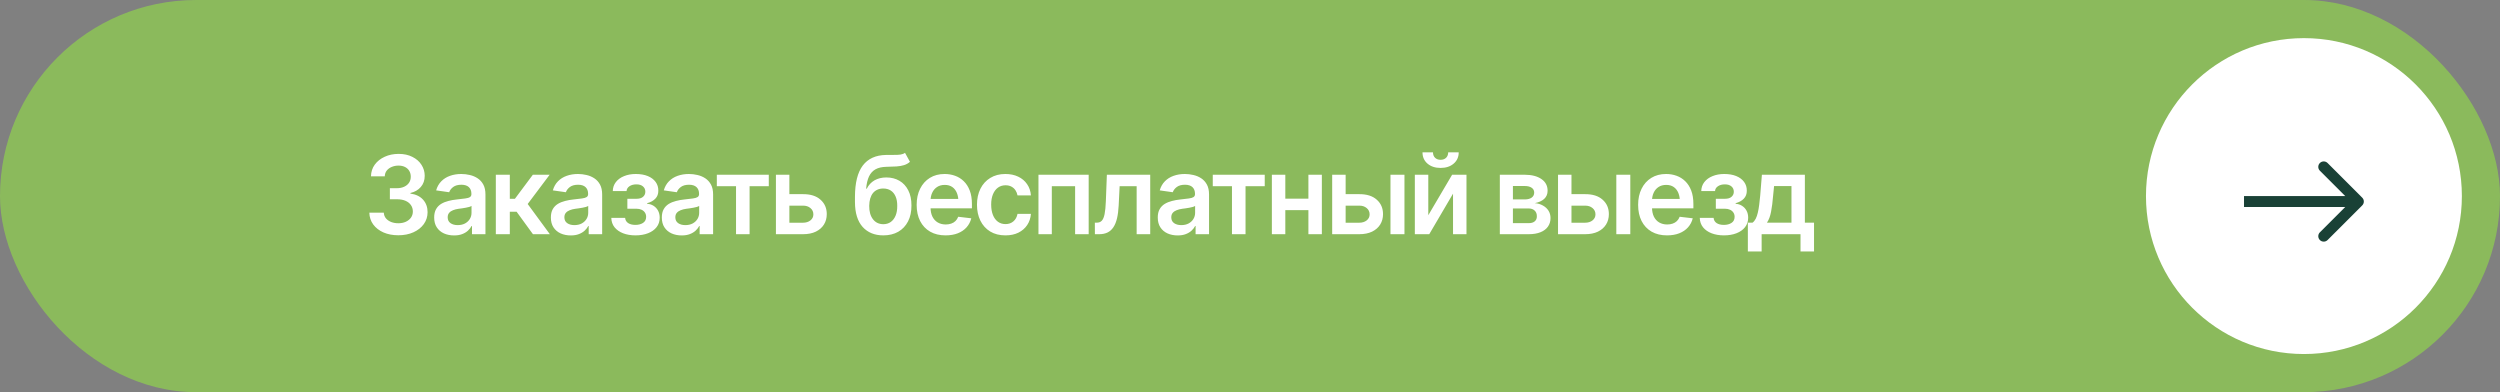
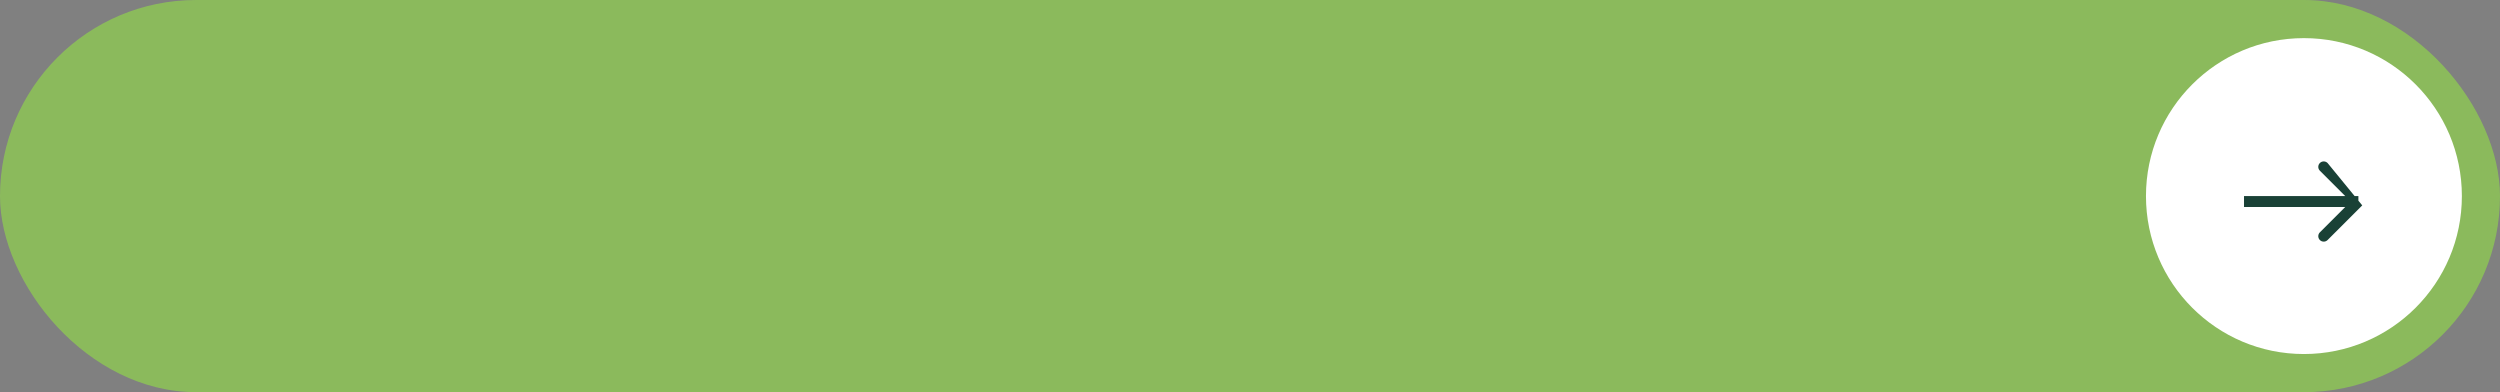
<svg xmlns="http://www.w3.org/2000/svg" width="459" height="72" viewBox="0 0 459 72" fill="none">
  <rect x="0" y="0" width="459" height="72" fill="#808080" stroke="none" />
  <rect width="459" height="72" rx="36" fill="#8BBA5C" />
-   <path d="M73.133 43.195C72.111 43.195 71.203 43.023 70.408 42.678C69.614 42.326 68.986 41.838 68.523 41.213C68.068 40.588 67.83 39.865 67.811 39.045H70.467C70.486 39.442 70.613 39.787 70.848 40.08C71.088 40.367 71.408 40.591 71.805 40.754C72.202 40.91 72.644 40.988 73.133 40.988C73.654 40.988 74.113 40.897 74.51 40.715C74.913 40.526 75.229 40.272 75.457 39.953C75.685 39.628 75.799 39.253 75.799 38.83C75.799 38.387 75.682 37.997 75.447 37.658C75.219 37.32 74.887 37.056 74.451 36.867C74.015 36.678 73.491 36.584 72.879 36.584H71.58V34.553H72.879C73.374 34.553 73.813 34.465 74.197 34.289C74.581 34.113 74.881 33.869 75.096 33.557C75.311 33.238 75.418 32.867 75.418 32.443C75.418 32.033 75.324 31.675 75.135 31.369C74.953 31.063 74.692 30.826 74.353 30.656C74.015 30.487 73.618 30.402 73.162 30.402C72.719 30.402 72.306 30.484 71.922 30.646C71.544 30.803 71.238 31.027 71.004 31.32C70.776 31.613 70.656 31.965 70.643 32.375H68.113C68.126 31.561 68.357 30.845 68.807 30.227C69.262 29.608 69.871 29.126 70.633 28.781C71.394 28.43 72.247 28.254 73.191 28.254C74.155 28.254 74.995 28.436 75.711 28.801C76.434 29.159 76.99 29.644 77.381 30.256C77.778 30.868 77.977 31.542 77.977 32.277C77.977 33.098 77.736 33.785 77.254 34.338C76.772 34.891 76.137 35.256 75.35 35.432V35.539C76.365 35.682 77.143 36.06 77.684 36.672C78.231 37.284 78.504 38.046 78.504 38.957C78.504 39.771 78.273 40.5 77.811 41.145C77.348 41.783 76.713 42.284 75.906 42.648C75.099 43.013 74.174 43.195 73.133 43.195ZM83.377 43.225C82.68 43.225 82.055 43.101 81.502 42.853C80.949 42.6 80.512 42.228 80.193 41.74C79.874 41.252 79.715 40.65 79.715 39.934C79.715 39.322 79.829 38.814 80.057 38.41C80.284 38.007 80.594 37.684 80.984 37.443C81.382 37.203 81.828 37.02 82.322 36.897C82.817 36.766 83.328 36.675 83.856 36.623C84.5 36.551 85.021 36.49 85.418 36.438C85.815 36.385 86.102 36.301 86.277 36.184C86.46 36.066 86.551 35.884 86.551 35.637V35.588C86.551 35.06 86.394 34.65 86.082 34.357C85.769 34.065 85.314 33.918 84.715 33.918C84.083 33.918 83.582 34.055 83.211 34.328C82.846 34.602 82.599 34.924 82.469 35.295L80.076 34.953C80.265 34.289 80.578 33.736 81.014 33.293C81.45 32.844 81.981 32.508 82.606 32.287C83.237 32.059 83.934 31.945 84.695 31.945C85.216 31.945 85.737 32.007 86.258 32.131C86.779 32.248 87.257 32.45 87.693 32.736C88.13 33.023 88.478 33.407 88.738 33.889C88.999 34.37 89.129 34.973 89.129 35.695V43H86.658V41.496H86.58C86.424 41.796 86.203 42.079 85.916 42.346C85.636 42.606 85.284 42.818 84.861 42.98C84.445 43.143 83.95 43.225 83.377 43.225ZM84.031 41.33C84.552 41.33 85.001 41.229 85.379 41.027C85.757 40.819 86.049 40.546 86.258 40.207C86.466 39.862 86.57 39.488 86.57 39.084V37.805C86.486 37.87 86.349 37.932 86.16 37.99C85.971 38.042 85.757 38.091 85.516 38.137C85.275 38.182 85.037 38.221 84.803 38.254C84.575 38.286 84.376 38.312 84.207 38.332C83.823 38.384 83.478 38.472 83.172 38.596C82.872 38.713 82.635 38.876 82.459 39.084C82.283 39.292 82.195 39.562 82.195 39.895C82.195 40.37 82.368 40.728 82.713 40.969C83.058 41.21 83.497 41.33 84.031 41.33ZM91.033 43V32.082H93.602V36.496H94.539L97.83 32.082H100.916L96.883 37.453L100.955 43H97.85L94.852 38.879H93.602V43H91.033ZM104.803 43.225C104.106 43.225 103.481 43.101 102.928 42.853C102.374 42.6 101.938 42.228 101.619 41.74C101.3 41.252 101.141 40.65 101.141 39.934C101.141 39.322 101.255 38.814 101.482 38.41C101.71 38.007 102.02 37.684 102.41 37.443C102.807 37.203 103.253 37.02 103.748 36.897C104.243 36.766 104.754 36.675 105.281 36.623C105.926 36.551 106.447 36.49 106.844 36.438C107.241 36.385 107.527 36.301 107.703 36.184C107.885 36.066 107.977 35.884 107.977 35.637V35.588C107.977 35.06 107.82 34.65 107.508 34.357C107.195 34.065 106.74 33.918 106.141 33.918C105.509 33.918 105.008 34.055 104.637 34.328C104.272 34.602 104.025 34.924 103.895 35.295L101.502 34.953C101.691 34.289 102.003 33.736 102.439 33.293C102.876 32.844 103.406 32.508 104.031 32.287C104.663 32.059 105.359 31.945 106.121 31.945C106.642 31.945 107.163 32.007 107.684 32.131C108.204 32.248 108.683 32.45 109.119 32.736C109.555 33.023 109.904 33.407 110.164 33.889C110.424 34.37 110.555 34.973 110.555 35.695V43H108.084V41.496H108.006C107.85 41.796 107.628 42.079 107.342 42.346C107.062 42.606 106.71 42.818 106.287 42.98C105.87 43.143 105.376 43.225 104.803 43.225ZM105.457 41.33C105.978 41.33 106.427 41.229 106.805 41.027C107.182 40.819 107.475 40.546 107.684 40.207C107.892 39.862 107.996 39.488 107.996 39.084V37.805C107.911 37.87 107.775 37.932 107.586 37.99C107.397 38.042 107.182 38.091 106.941 38.137C106.701 38.182 106.463 38.221 106.229 38.254C106.001 38.286 105.802 38.312 105.633 38.332C105.249 38.384 104.904 38.472 104.598 38.596C104.298 38.713 104.061 38.876 103.885 39.084C103.709 39.292 103.621 39.562 103.621 39.895C103.621 40.37 103.794 40.728 104.139 40.969C104.484 41.21 104.923 41.33 105.457 41.33ZM112.234 40.002H114.773C114.806 40.412 114.992 40.731 115.33 40.959C115.669 41.18 116.111 41.291 116.658 41.291C117.212 41.291 117.677 41.171 118.055 40.93C118.439 40.682 118.631 40.308 118.631 39.807C118.631 39.507 118.556 39.247 118.406 39.025C118.263 38.804 118.058 38.632 117.791 38.508C117.524 38.384 117.215 38.322 116.863 38.322H115.184V36.496H116.863C117.391 36.496 117.791 36.376 118.064 36.135C118.344 35.887 118.484 35.578 118.484 35.207C118.484 34.797 118.338 34.468 118.045 34.221C117.758 33.973 117.358 33.85 116.844 33.85C116.336 33.85 115.913 33.964 115.574 34.191C115.236 34.419 115.057 34.715 115.037 35.08H112.508C112.521 34.449 112.71 33.898 113.074 33.43C113.445 32.954 113.947 32.59 114.578 32.336C115.216 32.075 115.932 31.945 116.727 31.945C117.579 31.945 118.315 32.072 118.934 32.326C119.552 32.58 120.031 32.938 120.369 33.4C120.708 33.856 120.874 34.393 120.867 35.012C120.874 35.604 120.691 36.092 120.32 36.477C119.949 36.861 119.448 37.137 118.816 37.307V37.414C119.253 37.44 119.643 37.564 119.988 37.785C120.34 38.007 120.617 38.303 120.818 38.674C121.02 39.045 121.121 39.478 121.121 39.973C121.121 40.643 120.929 41.223 120.545 41.711C120.167 42.193 119.643 42.564 118.973 42.824C118.302 43.085 117.534 43.215 116.668 43.215C115.828 43.215 115.076 43.088 114.412 42.834C113.755 42.58 113.23 42.215 112.84 41.74C112.456 41.258 112.254 40.679 112.234 40.002ZM125.174 43.225C124.477 43.225 123.852 43.101 123.299 42.853C122.745 42.6 122.309 42.228 121.99 41.74C121.671 41.252 121.512 40.65 121.512 39.934C121.512 39.322 121.626 38.814 121.854 38.41C122.081 38.007 122.391 37.684 122.781 37.443C123.178 37.203 123.624 37.02 124.119 36.897C124.614 36.766 125.125 36.675 125.652 36.623C126.297 36.551 126.818 36.49 127.215 36.438C127.612 36.385 127.898 36.301 128.074 36.184C128.257 36.066 128.348 35.884 128.348 35.637V35.588C128.348 35.06 128.191 34.65 127.879 34.357C127.566 34.065 127.111 33.918 126.512 33.918C125.88 33.918 125.379 34.055 125.008 34.328C124.643 34.602 124.396 34.924 124.266 35.295L121.873 34.953C122.062 34.289 122.374 33.736 122.811 33.293C123.247 32.844 123.777 32.508 124.402 32.287C125.034 32.059 125.73 31.945 126.492 31.945C127.013 31.945 127.534 32.007 128.055 32.131C128.576 32.248 129.054 32.45 129.49 32.736C129.926 33.023 130.275 33.407 130.535 33.889C130.796 34.37 130.926 34.973 130.926 35.695V43H128.455V41.496H128.377C128.221 41.796 127.999 42.079 127.713 42.346C127.433 42.606 127.081 42.818 126.658 42.98C126.242 43.143 125.747 43.225 125.174 43.225ZM125.828 41.33C126.349 41.33 126.798 41.229 127.176 41.027C127.553 40.819 127.846 40.546 128.055 40.207C128.263 39.862 128.367 39.488 128.367 39.084V37.805C128.283 37.87 128.146 37.932 127.957 37.99C127.768 38.042 127.553 38.091 127.312 38.137C127.072 38.182 126.834 38.221 126.6 38.254C126.372 38.286 126.173 38.312 126.004 38.332C125.62 38.384 125.275 38.472 124.969 38.596C124.669 38.713 124.432 38.876 124.256 39.084C124.08 39.292 123.992 39.562 123.992 39.895C123.992 40.37 124.165 40.728 124.51 40.969C124.855 41.21 125.294 41.33 125.828 41.33ZM131.609 34.191V32.082H141.15V34.191H137.625V43H135.135V34.191H131.609ZM144.207 35.647H147.42C148.807 35.64 149.881 35.978 150.643 36.662C151.411 37.339 151.795 38.225 151.795 39.318C151.795 40.035 151.622 40.669 151.277 41.223C150.932 41.776 150.434 42.212 149.783 42.531C149.132 42.844 148.344 43 147.42 43H142.459V32.082H144.93V40.891H147.42C147.973 40.891 148.429 40.751 148.787 40.471C149.152 40.184 149.334 39.813 149.334 39.357C149.334 38.882 149.152 38.495 148.787 38.195C148.429 37.896 147.973 37.749 147.42 37.756H144.207V35.647ZM166.16 28.059L167.068 29.709C166.749 29.989 166.391 30.191 165.994 30.314C165.604 30.438 165.141 30.52 164.607 30.559C164.08 30.591 163.455 30.614 162.732 30.627C161.919 30.646 161.255 30.799 160.74 31.086C160.226 31.372 159.829 31.809 159.549 32.395C159.275 32.98 159.1 33.729 159.021 34.641H159.139C159.477 33.97 159.952 33.459 160.564 33.107C161.183 32.756 161.906 32.58 162.732 32.58C163.637 32.58 164.435 32.782 165.125 33.185C165.822 33.589 166.365 34.175 166.756 34.943C167.153 35.712 167.348 36.643 167.342 37.736C167.348 38.856 167.14 39.826 166.717 40.647C166.294 41.467 165.695 42.102 164.92 42.551C164.145 42.993 163.23 43.215 162.176 43.215C160.581 43.215 159.314 42.697 158.377 41.662C157.446 40.62 156.977 39.1 156.971 37.102V36.135C156.977 33.563 157.456 31.649 158.406 30.393C159.363 29.13 160.783 28.482 162.664 28.449C163.224 28.436 163.725 28.433 164.168 28.439C164.611 28.446 164.998 28.426 165.33 28.381C165.662 28.329 165.939 28.221 166.16 28.059ZM162.186 41.164C162.713 41.158 163.165 41.021 163.543 40.754C163.927 40.48 164.223 40.093 164.432 39.592C164.64 39.09 164.741 38.495 164.734 37.805C164.741 37.128 164.64 36.551 164.432 36.076C164.223 35.594 163.927 35.23 163.543 34.982C163.159 34.735 162.697 34.611 162.156 34.611C161.759 34.611 161.404 34.683 161.092 34.826C160.779 34.963 160.509 35.168 160.281 35.441C160.06 35.715 159.891 36.05 159.773 36.447C159.656 36.844 159.594 37.297 159.588 37.805C159.581 38.827 159.809 39.641 160.271 40.246C160.734 40.852 161.372 41.158 162.186 41.164ZM173.602 43.215C172.508 43.215 171.564 42.987 170.77 42.531C169.975 42.069 169.363 41.418 168.934 40.578C168.51 39.738 168.299 38.749 168.299 37.609C168.299 36.483 168.51 35.497 168.934 34.65C169.357 33.797 169.952 33.133 170.721 32.658C171.489 32.183 172.394 31.945 173.436 31.945C174.106 31.945 174.741 32.053 175.34 32.268C175.945 32.482 176.479 32.815 176.941 33.264C177.41 33.713 177.778 34.286 178.045 34.982C178.312 35.672 178.445 36.496 178.445 37.453V38.254H169.5V36.525H177.166L175.965 37.033C175.965 36.415 175.87 35.878 175.682 35.422C175.493 34.96 175.213 34.598 174.842 34.338C174.471 34.078 174.008 33.947 173.455 33.947C172.902 33.947 172.43 34.078 172.039 34.338C171.648 34.598 171.352 34.95 171.15 35.393C170.949 35.829 170.848 36.317 170.848 36.857V38.059C170.848 38.723 170.962 39.292 171.189 39.768C171.424 40.236 171.749 40.594 172.166 40.842C172.589 41.089 173.081 41.213 173.641 41.213C174.005 41.213 174.337 41.161 174.637 41.057C174.943 40.953 175.203 40.796 175.418 40.588C175.639 40.373 175.809 40.109 175.926 39.797L178.328 40.08C178.172 40.712 177.882 41.265 177.459 41.74C177.042 42.209 176.505 42.574 175.848 42.834C175.197 43.088 174.448 43.215 173.602 43.215ZM184.598 43.215C183.51 43.215 182.576 42.977 181.795 42.502C181.014 42.02 180.415 41.356 179.998 40.51C179.581 39.663 179.373 38.69 179.373 37.59C179.373 36.477 179.585 35.497 180.008 34.65C180.431 33.804 181.033 33.143 181.814 32.668C182.596 32.186 183.517 31.945 184.578 31.945C185.47 31.945 186.258 32.108 186.941 32.434C187.625 32.759 188.169 33.218 188.572 33.81C188.982 34.397 189.217 35.083 189.275 35.871H186.814C186.749 35.52 186.622 35.204 186.434 34.924C186.245 34.644 185.997 34.422 185.691 34.26C185.392 34.097 185.034 34.016 184.617 34.016C184.09 34.016 183.628 34.159 183.23 34.445C182.84 34.725 182.534 35.129 182.312 35.656C182.091 36.184 181.98 36.815 181.98 37.551C181.98 38.293 182.088 38.934 182.303 39.475C182.518 40.008 182.824 40.422 183.221 40.715C183.618 41.001 184.083 41.145 184.617 41.145C185.184 41.145 185.662 40.978 186.053 40.647C186.45 40.315 186.704 39.855 186.814 39.27H189.275C189.217 40.044 188.989 40.728 188.592 41.32C188.195 41.913 187.658 42.378 186.98 42.717C186.303 43.049 185.509 43.215 184.598 43.215ZM190.662 43V32.082H199.881V43H197.391V34.191H193.113V43H190.662ZM201.023 43L201.014 40.881H201.375C201.759 40.881 202.062 40.764 202.283 40.529C202.511 40.295 202.684 39.891 202.801 39.318C202.918 38.739 202.996 37.941 203.035 36.926L203.221 32.082H211.18V43H208.689V34.191H205.564L205.389 37.727C205.343 38.632 205.242 39.416 205.086 40.08C204.93 40.744 204.705 41.294 204.412 41.73C204.126 42.16 203.768 42.479 203.338 42.688C202.908 42.896 202.4 43 201.814 43H201.023ZM216.229 43.225C215.532 43.225 214.907 43.101 214.354 42.853C213.8 42.6 213.364 42.228 213.045 41.74C212.726 41.252 212.566 40.65 212.566 39.934C212.566 39.322 212.68 38.814 212.908 38.41C213.136 38.007 213.445 37.684 213.836 37.443C214.233 37.203 214.679 37.02 215.174 36.897C215.669 36.766 216.18 36.675 216.707 36.623C217.352 36.551 217.872 36.49 218.27 36.438C218.667 36.385 218.953 36.301 219.129 36.184C219.311 36.066 219.402 35.884 219.402 35.637V35.588C219.402 35.06 219.246 34.65 218.934 34.357C218.621 34.065 218.165 33.918 217.566 33.918C216.935 33.918 216.434 34.055 216.062 34.328C215.698 34.602 215.451 34.924 215.32 35.295L212.928 34.953C213.117 34.289 213.429 33.736 213.865 33.293C214.301 32.844 214.832 32.508 215.457 32.287C216.089 32.059 216.785 31.945 217.547 31.945C218.068 31.945 218.589 32.007 219.109 32.131C219.63 32.248 220.109 32.45 220.545 32.736C220.981 33.023 221.329 33.407 221.59 33.889C221.85 34.37 221.98 34.973 221.98 35.695V43H219.51V41.496H219.432C219.275 41.796 219.054 42.079 218.768 42.346C218.488 42.606 218.136 42.818 217.713 42.98C217.296 43.143 216.801 43.225 216.229 43.225ZM216.883 41.33C217.404 41.33 217.853 41.229 218.23 41.027C218.608 40.819 218.901 40.546 219.109 40.207C219.318 39.862 219.422 39.488 219.422 39.084V37.805C219.337 37.87 219.201 37.932 219.012 37.99C218.823 38.042 218.608 38.091 218.367 38.137C218.126 38.182 217.889 38.221 217.654 38.254C217.426 38.286 217.228 38.312 217.059 38.332C216.674 38.384 216.329 38.472 216.023 38.596C215.724 38.713 215.486 38.876 215.311 39.084C215.135 39.292 215.047 39.562 215.047 39.895C215.047 40.37 215.219 40.728 215.564 40.969C215.91 41.21 216.349 41.33 216.883 41.33ZM222.664 34.191V32.082H232.205V34.191H228.68V43H226.189V34.191H222.664ZM240.994 36.477V38.586H235.203V36.477H240.994ZM235.984 32.082V43H233.514V32.082H235.984ZM242.693 32.082V43H240.223V32.082H242.693ZM246.336 35.647H249.549C250.936 35.64 252.01 35.978 252.771 36.662C253.54 37.339 253.924 38.225 253.924 39.318C253.924 40.035 253.751 40.669 253.406 41.223C253.061 41.776 252.563 42.212 251.912 42.531C251.261 42.844 250.473 43 249.549 43H244.588V32.082H247.059V40.891H249.549C250.102 40.891 250.558 40.751 250.916 40.471C251.281 40.184 251.463 39.813 251.463 39.357C251.463 38.882 251.281 38.495 250.916 38.195C250.558 37.896 250.102 37.749 249.549 37.756H246.336V35.647ZM255.291 43V32.082H257.859V43H255.291ZM262.234 39.514L266.609 32.082H269.246V43H266.775V35.559L262.41 43H259.764V32.082H262.234V39.514ZM264.49 30.832C263.507 30.832 262.706 30.568 262.088 30.041C261.476 29.514 261.17 28.824 261.17 27.971H263.094C263.094 28.381 263.221 28.713 263.475 28.967C263.729 29.214 264.067 29.338 264.49 29.338C264.913 29.338 265.252 29.214 265.506 28.967C265.76 28.713 265.887 28.381 265.887 27.971H267.82C267.82 28.824 267.511 29.514 266.893 30.041C266.281 30.568 265.48 30.832 264.49 30.832ZM275.369 43V32.082H279.949C281.238 32.089 282.257 32.352 283.006 32.873C283.761 33.387 284.139 34.103 284.139 35.022C284.139 35.64 283.927 36.141 283.504 36.525C283.081 36.903 282.508 37.16 281.785 37.297C282.352 37.342 282.85 37.489 283.279 37.736C283.715 37.977 284.057 38.293 284.305 38.684C284.552 39.074 284.676 39.527 284.676 40.041C284.676 40.64 284.516 41.164 284.197 41.613C283.885 42.056 283.429 42.398 282.83 42.639C282.238 42.88 281.512 43 280.652 43H275.369ZM277.771 40.969H280.652C281.128 40.975 281.499 40.868 281.766 40.647C282.039 40.419 282.173 40.109 282.166 39.719C282.173 39.27 282.039 38.918 281.766 38.664C281.499 38.404 281.128 38.273 280.652 38.273H277.771V40.969ZM277.771 36.613H279.998C280.519 36.607 280.929 36.493 281.229 36.272C281.528 36.05 281.678 35.747 281.678 35.363C281.678 34.979 281.525 34.683 281.219 34.475C280.913 34.26 280.49 34.152 279.949 34.152H277.771V36.613ZM287.801 35.647H291.014C292.4 35.64 293.475 35.978 294.236 36.662C295.005 37.339 295.389 38.225 295.389 39.318C295.389 40.035 295.216 40.669 294.871 41.223C294.526 41.776 294.028 42.212 293.377 42.531C292.726 42.844 291.938 43 291.014 43H286.053V32.082H288.523V40.891H291.014C291.567 40.891 292.023 40.751 292.381 40.471C292.745 40.184 292.928 39.813 292.928 39.357C292.928 38.882 292.745 38.495 292.381 38.195C292.023 37.896 291.567 37.749 291.014 37.756H287.801V35.647ZM296.756 43V32.082H299.324V43H296.756ZM306.062 43.215C304.969 43.215 304.025 42.987 303.23 42.531C302.436 42.069 301.824 41.418 301.395 40.578C300.971 39.738 300.76 38.749 300.76 37.609C300.76 36.483 300.971 35.497 301.395 34.65C301.818 33.797 302.413 33.133 303.182 32.658C303.95 32.183 304.855 31.945 305.896 31.945C306.567 31.945 307.202 32.053 307.801 32.268C308.406 32.482 308.94 32.815 309.402 33.264C309.871 33.713 310.239 34.286 310.506 34.982C310.773 35.672 310.906 36.496 310.906 37.453V38.254H301.961V36.525H309.627L308.426 37.033C308.426 36.415 308.331 35.878 308.143 35.422C307.954 34.96 307.674 34.598 307.303 34.338C306.932 34.078 306.469 33.947 305.916 33.947C305.363 33.947 304.891 34.078 304.5 34.338C304.109 34.598 303.813 34.95 303.611 35.393C303.41 35.829 303.309 36.317 303.309 36.857V38.059C303.309 38.723 303.423 39.292 303.65 39.768C303.885 40.236 304.21 40.594 304.627 40.842C305.05 41.089 305.542 41.213 306.102 41.213C306.466 41.213 306.798 41.161 307.098 41.057C307.404 40.953 307.664 40.796 307.879 40.588C308.1 40.373 308.27 40.109 308.387 39.797L310.789 40.08C310.633 40.712 310.343 41.265 309.92 41.74C309.503 42.209 308.966 42.574 308.309 42.834C307.658 43.088 306.909 43.215 306.062 43.215ZM312.078 40.002H314.617C314.65 40.412 314.835 40.731 315.174 40.959C315.512 41.18 315.955 41.291 316.502 41.291C317.055 41.291 317.521 41.171 317.898 40.93C318.283 40.682 318.475 40.308 318.475 39.807C318.475 39.507 318.4 39.247 318.25 39.025C318.107 38.804 317.902 38.632 317.635 38.508C317.368 38.384 317.059 38.322 316.707 38.322H315.027V36.496H316.707C317.234 36.496 317.635 36.376 317.908 36.135C318.188 35.887 318.328 35.578 318.328 35.207C318.328 34.797 318.182 34.468 317.889 34.221C317.602 33.973 317.202 33.85 316.688 33.85C316.18 33.85 315.757 33.964 315.418 34.191C315.079 34.419 314.9 34.715 314.881 35.08H312.352C312.365 34.449 312.553 33.898 312.918 33.43C313.289 32.954 313.79 32.59 314.422 32.336C315.06 32.075 315.776 31.945 316.57 31.945C317.423 31.945 318.159 32.072 318.777 32.326C319.396 32.58 319.874 32.938 320.213 33.4C320.551 33.856 320.717 34.393 320.711 35.012C320.717 35.604 320.535 36.092 320.164 36.477C319.793 36.861 319.292 37.137 318.66 37.307V37.414C319.096 37.44 319.487 37.564 319.832 37.785C320.184 38.007 320.46 38.303 320.662 38.674C320.864 39.045 320.965 39.478 320.965 39.973C320.965 40.643 320.773 41.223 320.389 41.711C320.011 42.193 319.487 42.564 318.816 42.824C318.146 43.085 317.378 43.215 316.512 43.215C315.672 43.215 314.92 43.088 314.256 42.834C313.598 42.58 313.074 42.215 312.684 41.74C312.299 41.258 312.098 40.679 312.078 40.002ZM320.906 46.174V40.881H321.766C322 40.705 322.195 40.464 322.352 40.158C322.508 39.846 322.635 39.478 322.732 39.055C322.837 38.625 322.921 38.147 322.986 37.619C323.058 37.092 323.12 36.525 323.172 35.92L323.484 32.082H331.375V40.881H333.055V46.174H330.574V43H323.436V46.174H320.906ZM324.412 40.881H328.914V34.162H325.721L325.545 35.92C325.454 37.072 325.327 38.062 325.164 38.889C325.008 39.709 324.757 40.373 324.412 40.881Z" fill="white" />
  <circle cx="423" cy="36" r="29" fill="white" />
-   <path d="M433.707 37.707C434.098 37.317 434.098 36.683 433.707 36.293L427.343 29.929C426.953 29.538 426.319 29.538 425.929 29.929C425.538 30.32 425.538 30.953 425.929 31.343L431.586 37L425.929 42.657C425.538 43.047 425.538 43.681 425.929 44.071C426.319 44.462 426.953 44.462 427.343 44.071L433.707 37.707ZM412 37L412 38L433 38L433 37L433 36L412 36L412 37Z" fill="#194136" />
+   <path d="M433.707 37.707L427.343 29.929C426.953 29.538 426.319 29.538 425.929 29.929C425.538 30.32 425.538 30.953 425.929 31.343L431.586 37L425.929 42.657C425.538 43.047 425.538 43.681 425.929 44.071C426.319 44.462 426.953 44.462 427.343 44.071L433.707 37.707ZM412 37L412 38L433 38L433 37L433 36L412 36L412 37Z" fill="#194136" />
</svg>